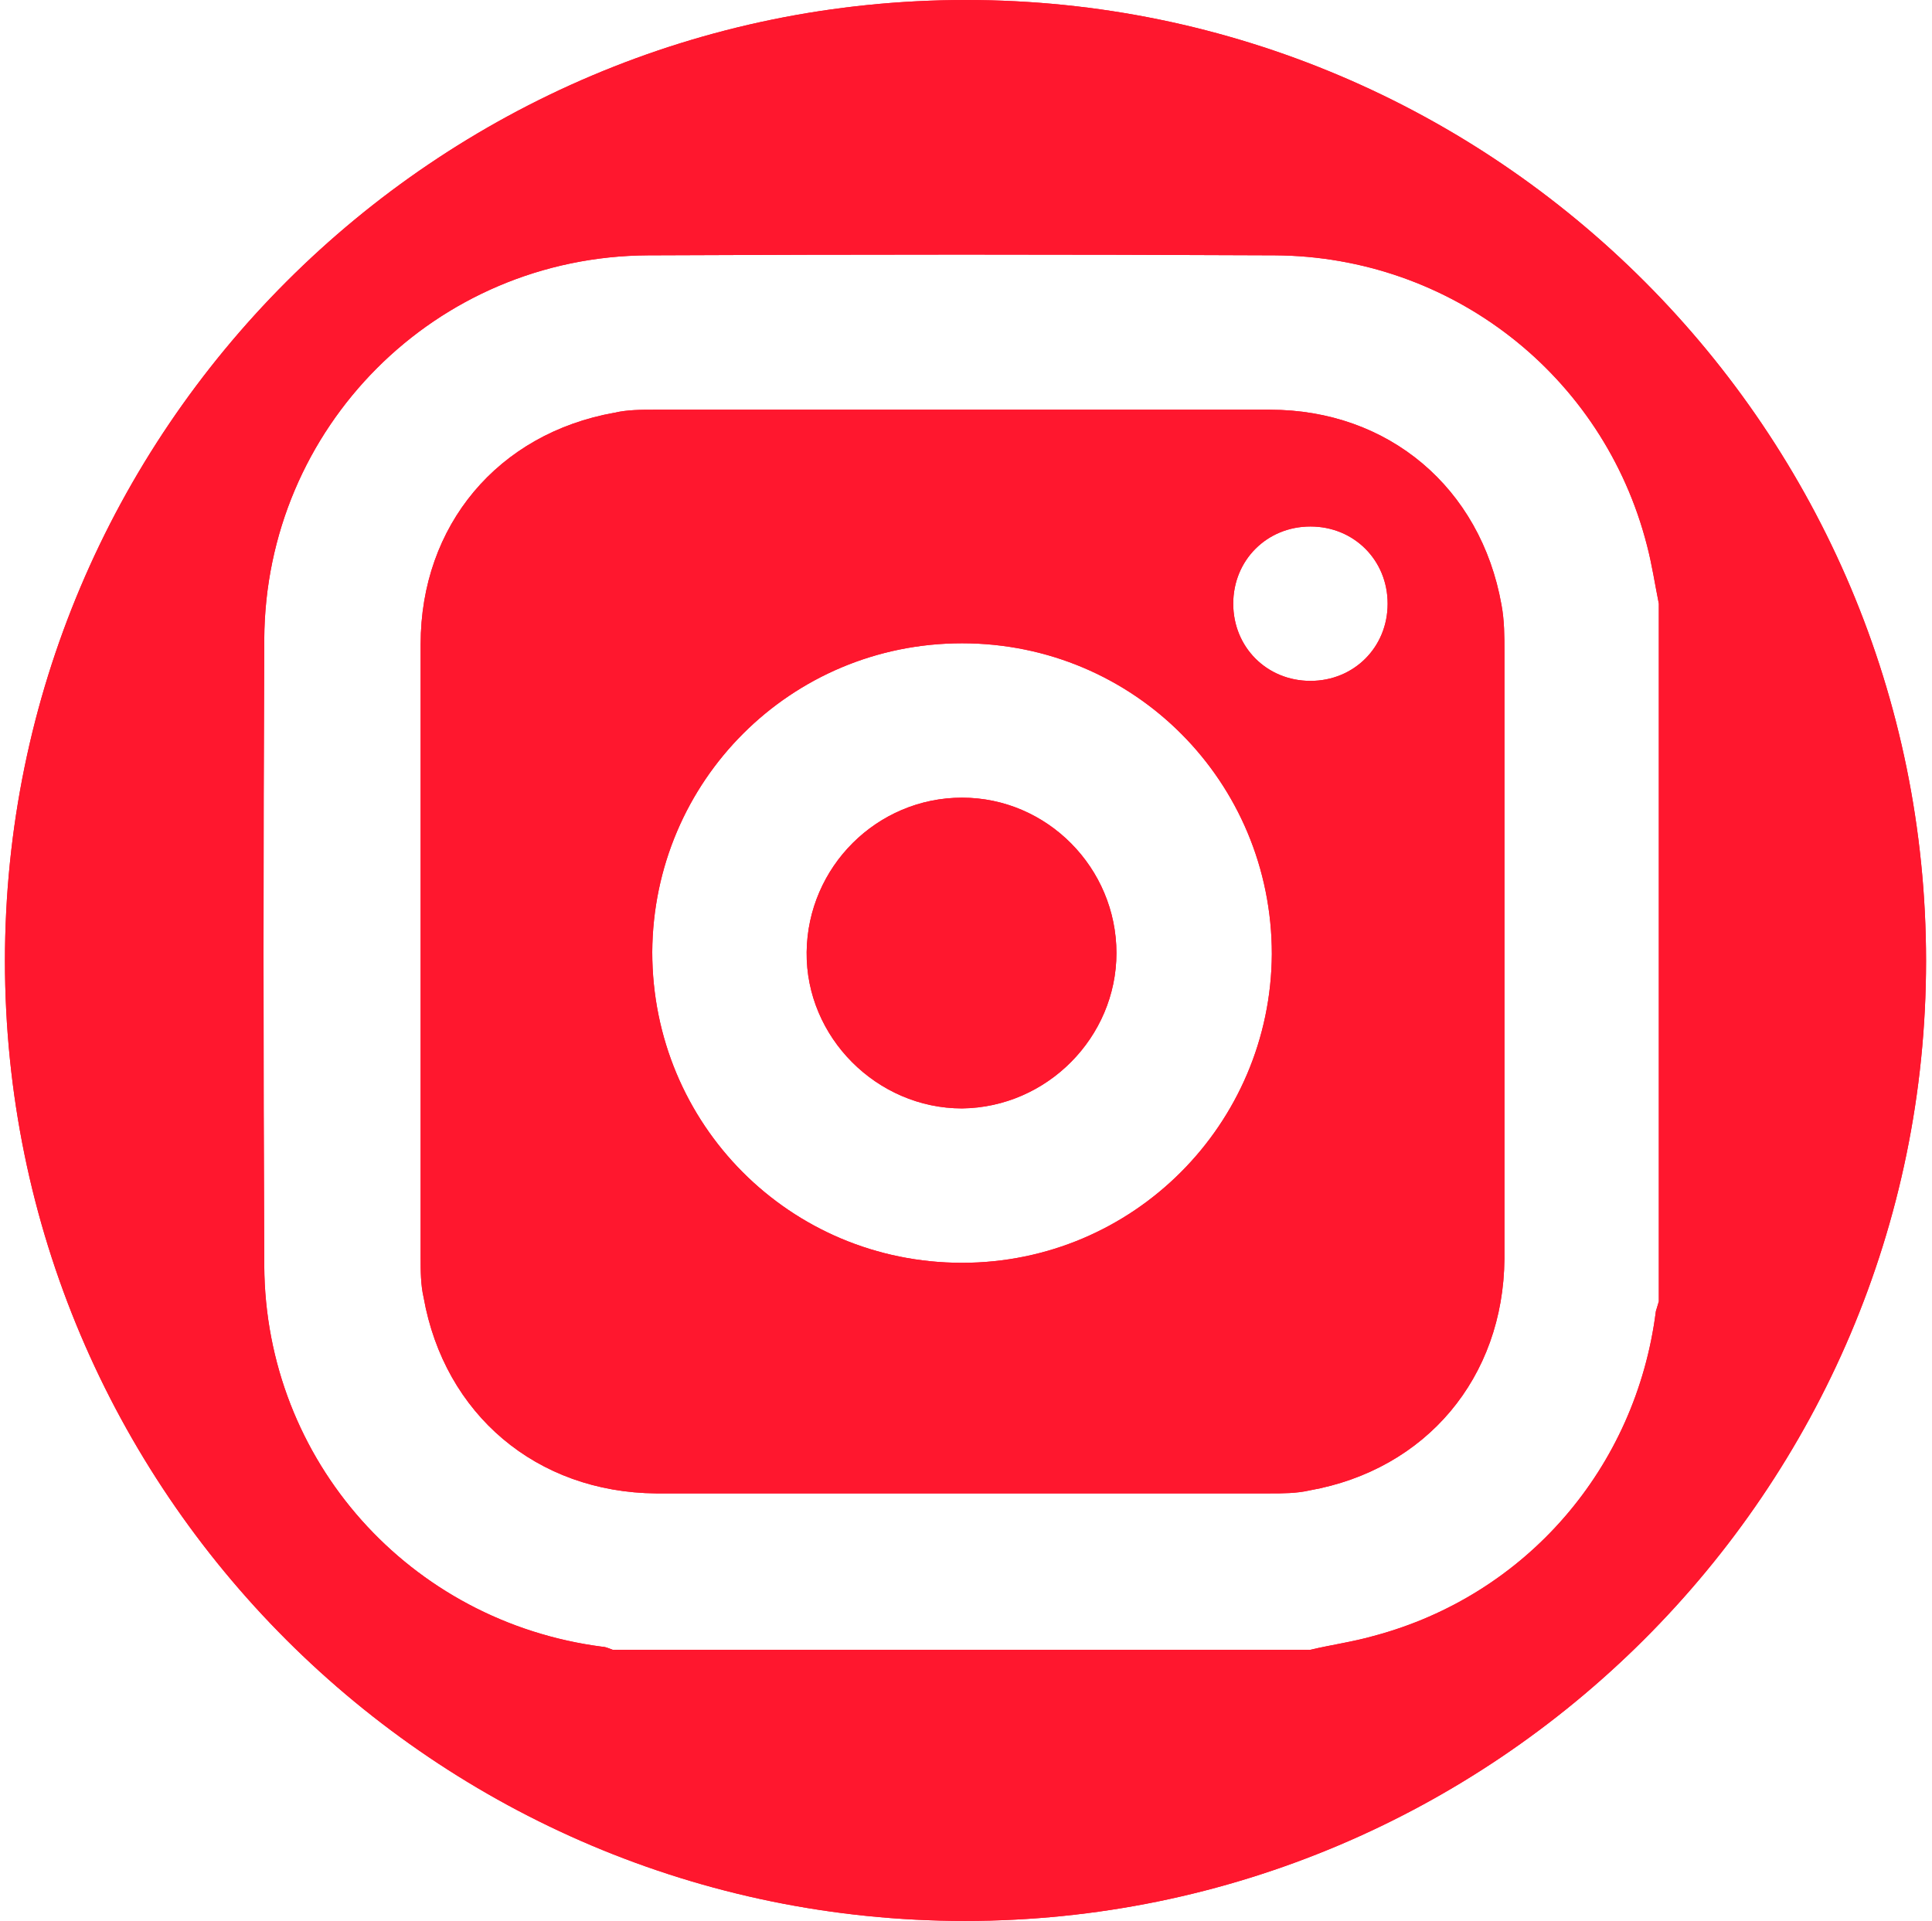
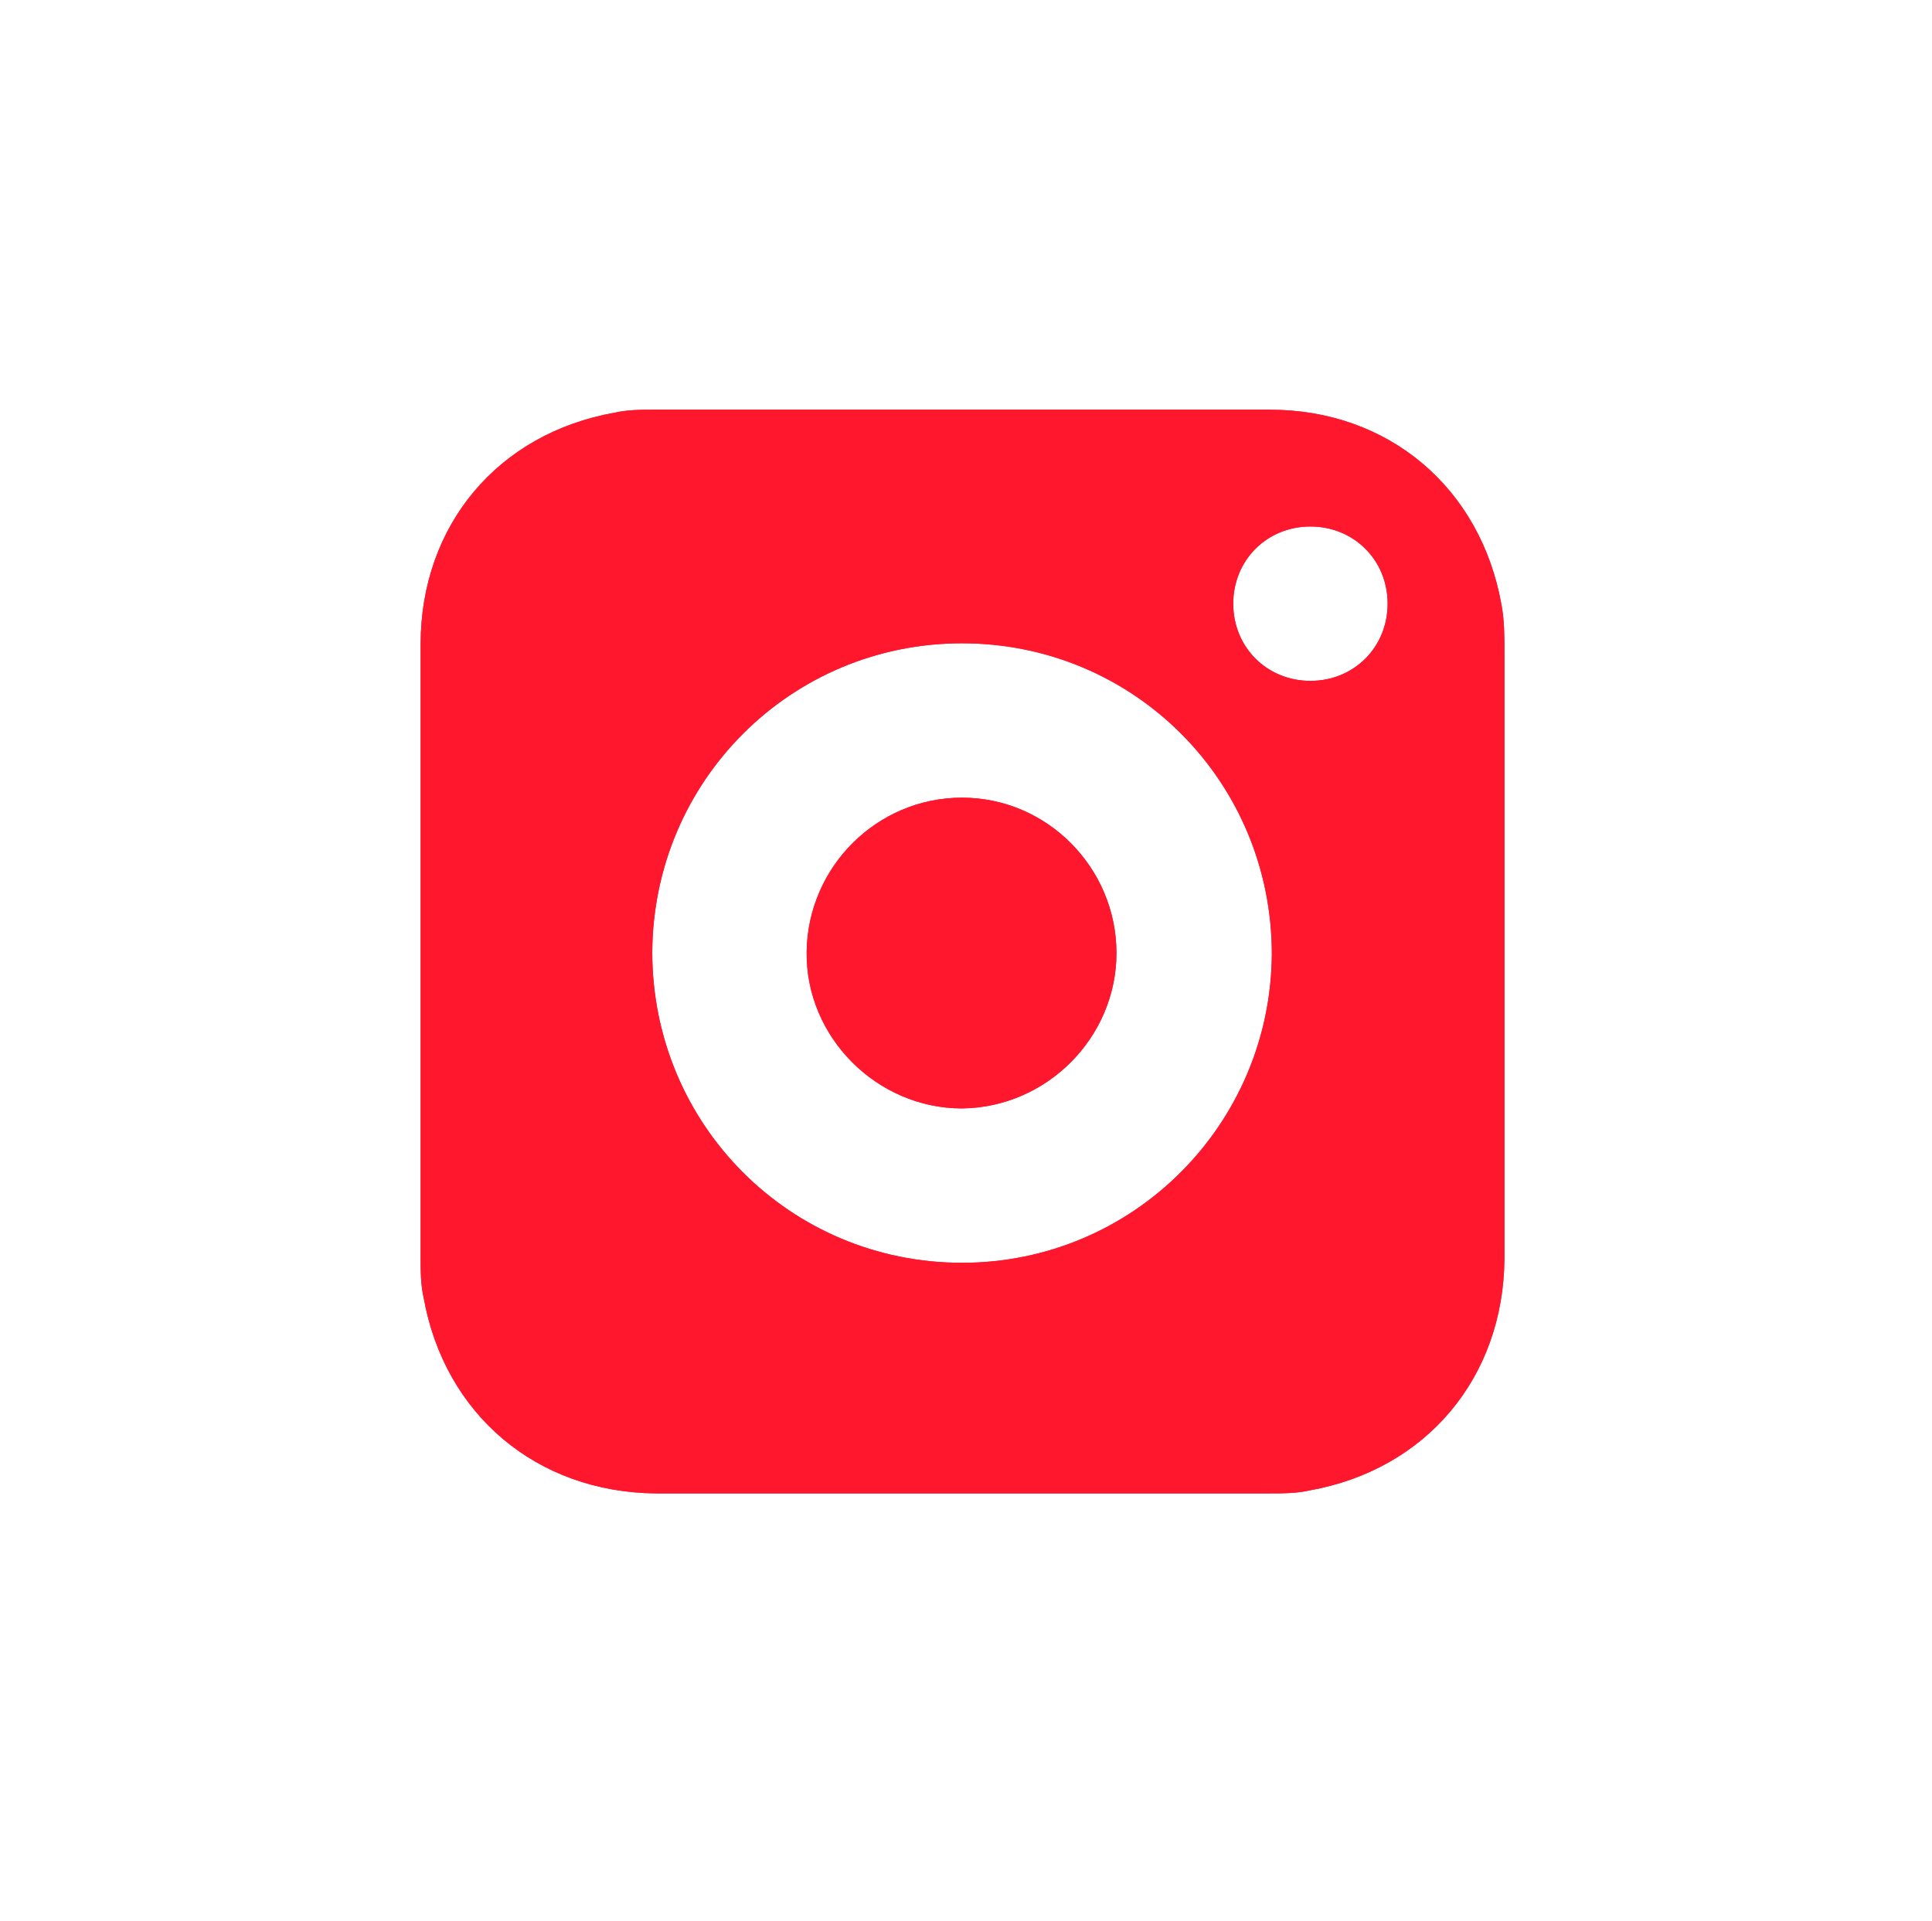
<svg xmlns="http://www.w3.org/2000/svg" version="1.1" id="Layer_1" x="0" y="0" viewBox="0 0 195.2 194.1" xml:space="preserve">
  <style>.st0{fill:#ff172e}</style>
-   <path class="st0" d="M97.6 0C44 0 .5 43.5.5 97.1s43.5 97 97 97 97.1-43.5 97.1-97S151.2 0 97.6 0zm69.7 132.5c-2 15.8-13.1 28.7-28.5 32.8-2.1.6-4.3.9-6.4 1.4H61.9c-.3-.1-.7-.3-1-.3-19.5-2.5-34.1-18.8-34.2-38.5-.1-21.1-.1-42.2 0-63.3.1-21.4 17.3-38.7 38.8-38.8 21.1-.1 42.2-.1 63.3 0 17.8.1 33.2 12.1 37.6 29.3.5 1.9.8 3.9 1.2 5.9v70.5c-.1.3-.2.7-.3 1z" />
  <path class="st0" d="M97.2 80.6c-8.6 0-15.6 7-15.7 15.6-.1 8.6 7.1 15.8 15.7 15.8 8.6-.1 15.6-7.2 15.6-15.7 0-8.6-7-15.7-15.6-15.7z" />
  <path class="st0" d="M152 96.4V65.9c0-1.6 0-3.2-.3-4.8-2.1-11.8-11.4-19.7-23.4-19.7H66.1c-1.3 0-2.7 0-4 .3-11.8 2.1-19.6 11.4-19.6 23.4v62c0 1.3 0 2.7.3 4 2.1 11.8 11.4 19.7 23.5 19.8h62c1.3 0 2.7 0 4-.3 11.8-2.1 19.6-11.4 19.7-23.4V96.4zm-54.8 31.2c-17.4 0-31.3-14-31.3-31.4C66 78.9 79.9 65 97.2 65c17.4 0 31.3 14 31.3 31.4-.1 17.2-14 31.2-31.3 31.2zm35.2-58.8c-4.4 0-7.8-3.4-7.8-7.8s3.4-7.8 7.8-7.8 7.8 3.4 7.8 7.8-3.4 7.8-7.8 7.8z" />
-   <path class="st0" d="M97.6 0C44 0 .5 43.5.5 97.1s43.5 97 97 97 97.1-43.5 97.1-97S151.2 0 97.6 0zm69.7 132.5c-2 15.8-13.1 28.7-28.5 32.8-2.1.6-4.3.9-6.4 1.4H61.9c-.3-.1-.7-.3-1-.3-19.5-2.5-34.1-18.8-34.2-38.5-.1-21.1-.1-42.2 0-63.3.1-21.4 17.3-38.7 38.8-38.8 21.1-.1 42.2-.1 63.3 0 17.8.1 33.2 12.1 37.6 29.3.5 1.9.8 3.9 1.2 5.9v70.5c-.1.3-.2.7-.3 1z" />
  <path class="st0" d="M97.2 80.6c-8.6 0-15.6 7-15.7 15.6-.1 8.6 7.1 15.8 15.7 15.8 8.6-.1 15.6-7.2 15.6-15.7 0-8.6-7-15.7-15.6-15.7z" />
  <path class="st0" d="M152 96.4V65.9c0-1.6 0-3.2-.3-4.8-2.1-11.8-11.4-19.7-23.4-19.7H66.1c-1.3 0-2.7 0-4 .3-11.8 2.1-19.6 11.4-19.6 23.4v62c0 1.3 0 2.7.3 4 2.1 11.8 11.4 19.7 23.5 19.8h62c1.3 0 2.7 0 4-.3 11.8-2.1 19.6-11.4 19.7-23.4V96.4zm-54.8 31.2c-17.4 0-31.3-14-31.3-31.4C66 78.9 79.9 65 97.2 65c17.4 0 31.3 14 31.3 31.4-.1 17.2-14 31.2-31.3 31.2zm35.2-58.8c-4.4 0-7.8-3.4-7.8-7.8s3.4-7.8 7.8-7.8 7.8 3.4 7.8 7.8-3.4 7.8-7.8 7.8z" />
</svg>